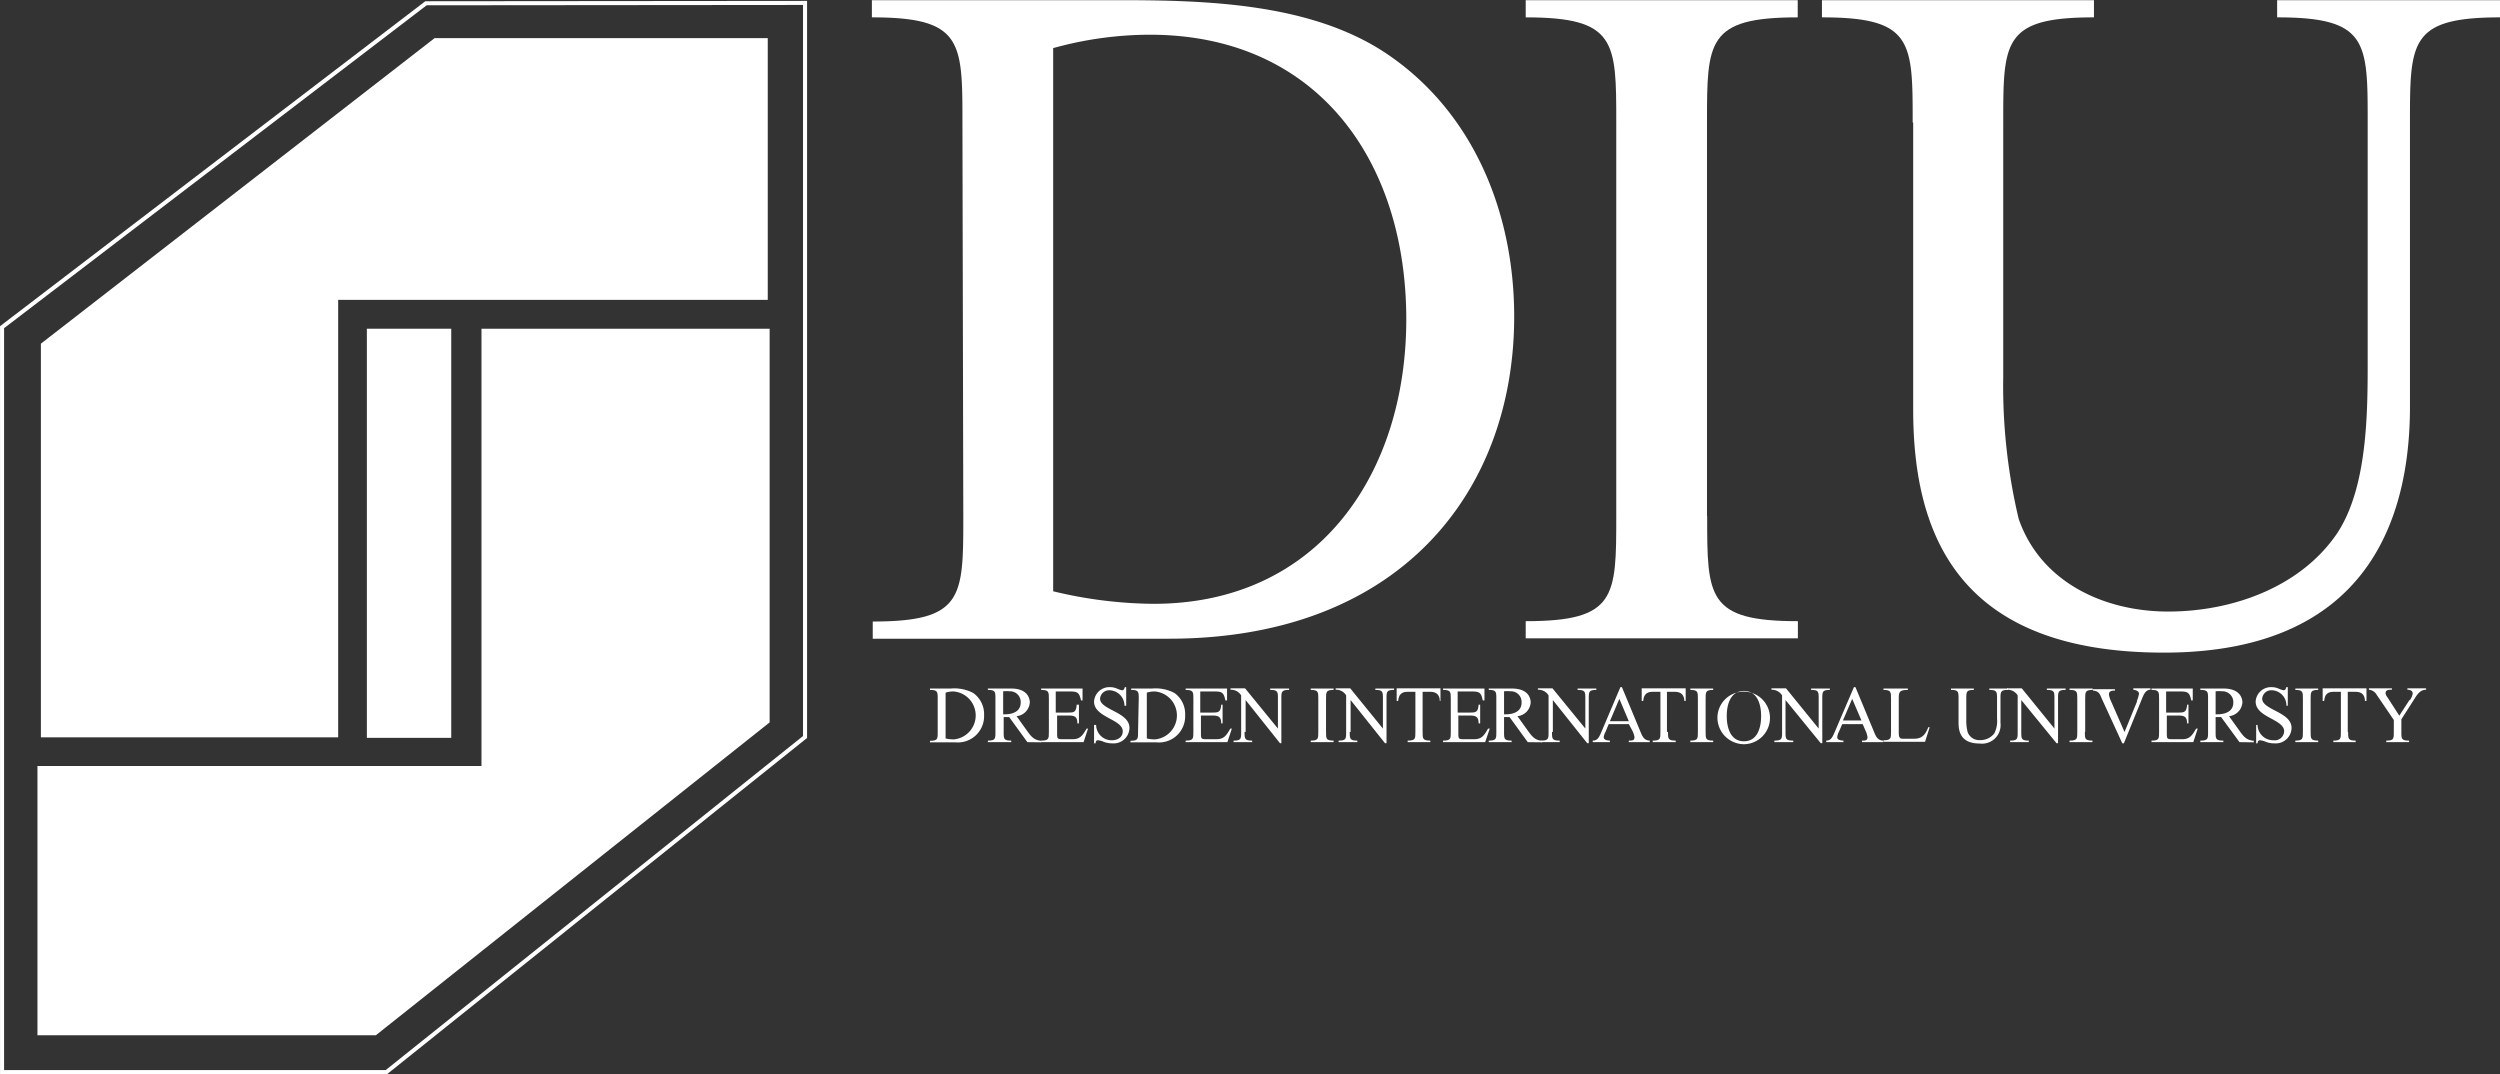
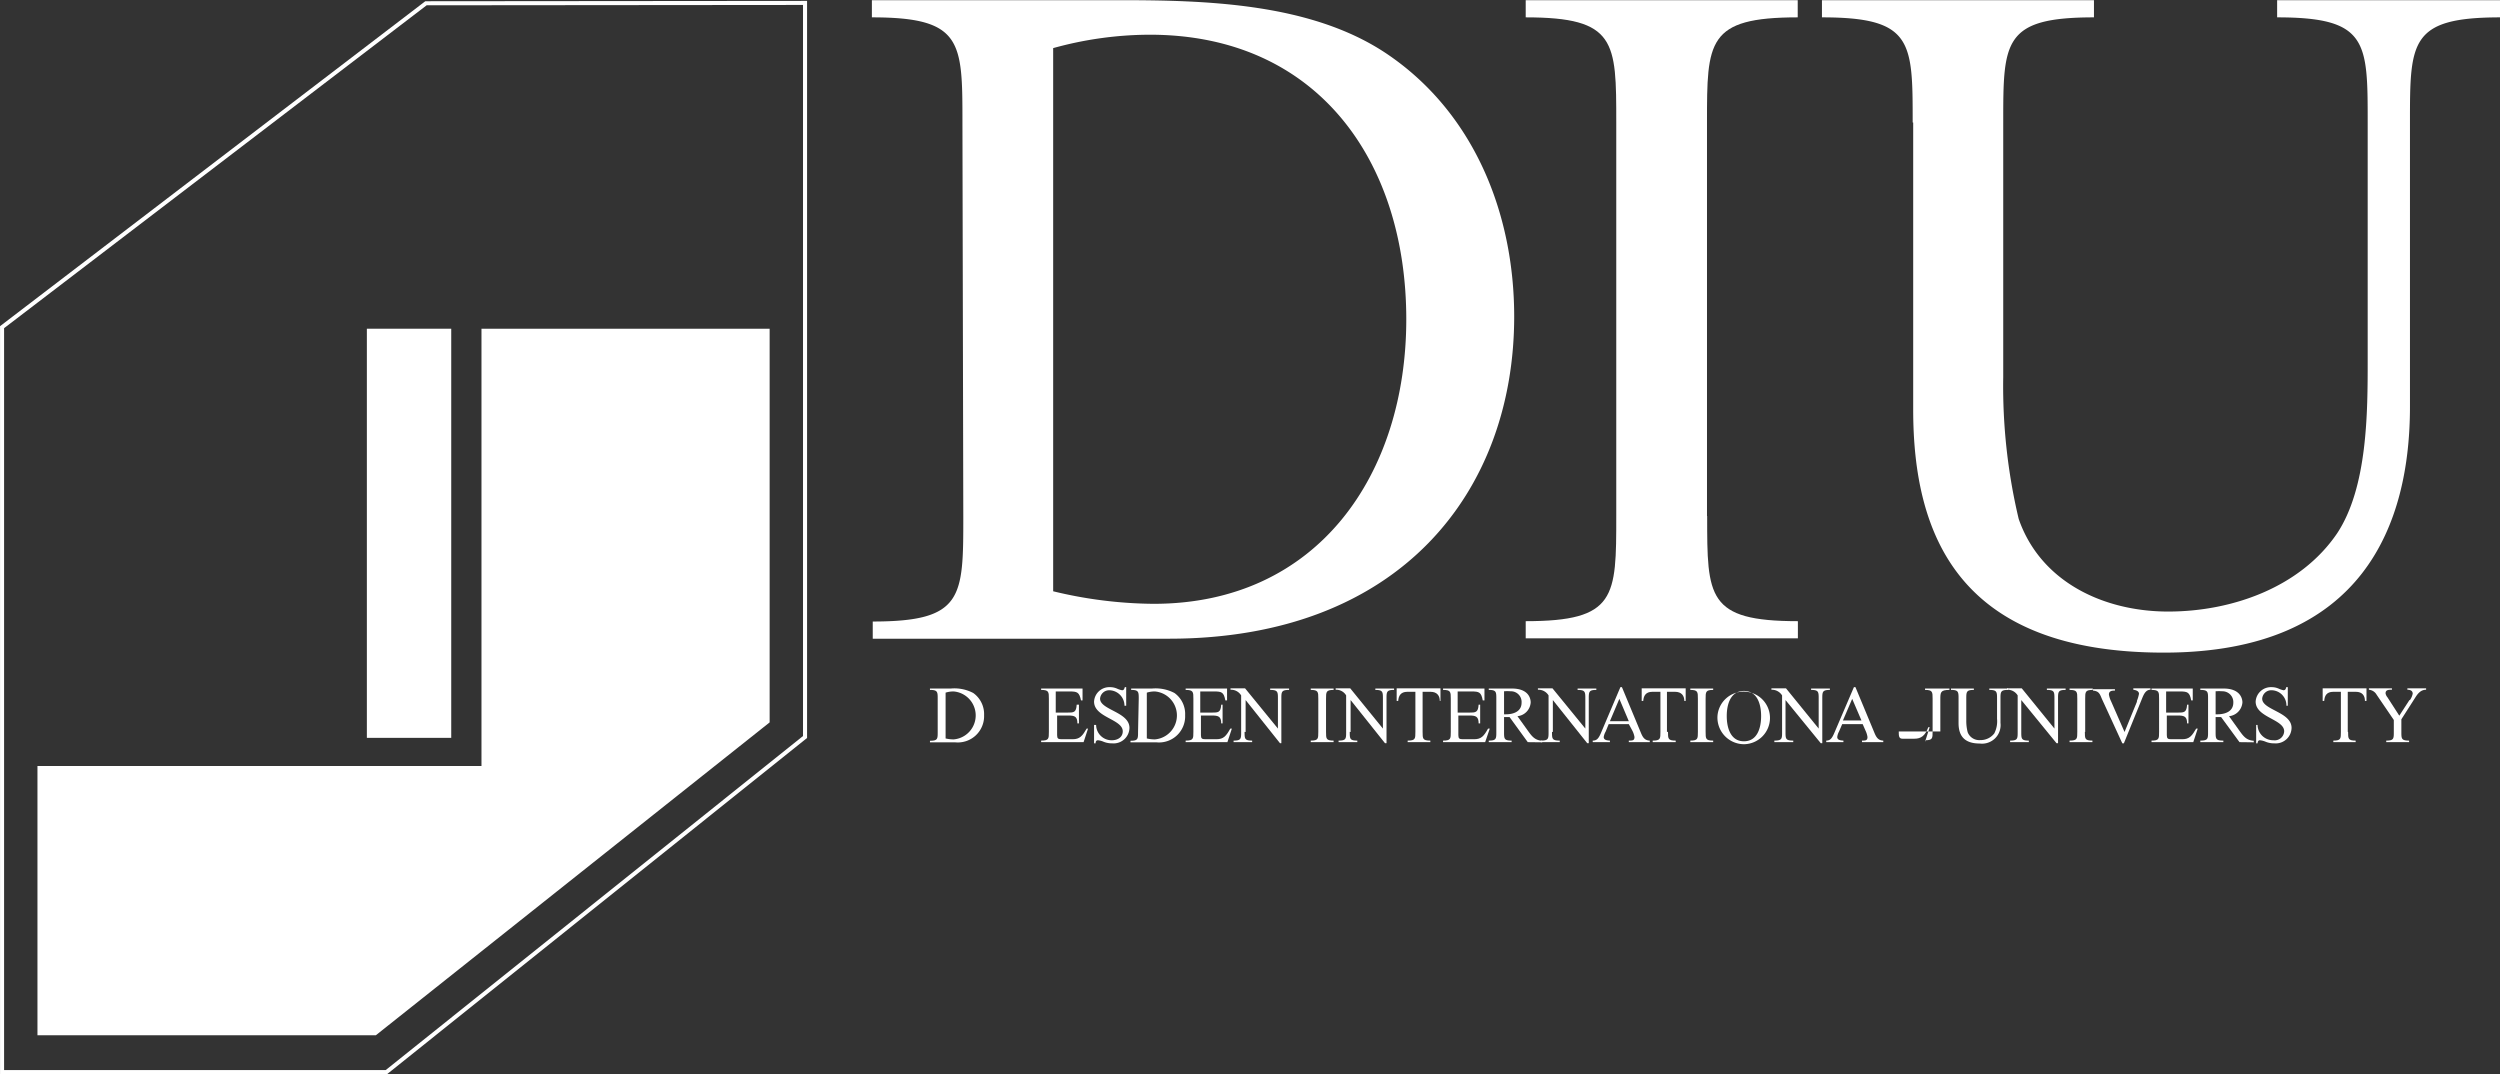
<svg xmlns="http://www.w3.org/2000/svg" viewBox="0 0 145.49 62.51">
  <rect x="0" y="0" width="145.49" height="62.51" fill="#333333" stroke="none" />
  <defs>
    <clipPath id="clip-path" transform="translate(-0.21 -0.33)">
      <polyline points="0 0 0 63.05 146.03 63.05 146.03 0" style="fill:none" />
    </clipPath>
  </defs>
  <g id="Ebene_2" data-name="Ebene 2">
    <g id="Ebene_1-2" data-name="Ebene 1">
      <g id="g3828">
        <path id="path3840" d="M56.22,7.46c0-4.72,0-6.12-5.27-6.12v-1H65.32c5.1,0,11.17.17,15.55,3.09,5.11,3.42,7.46,9.31,7.46,15.32,0,10.16-6.62,18.75-20.09,18.75H51v-1c5.27,0,5.27-1.4,5.27-6.12ZM61.5,34.74a25.52,25.52,0,0,0,5.84.73c9.6,0,14.71-7.58,14.71-16.56,0-9.21-5.17-16.56-14.93-16.56a21.12,21.12,0,0,0-5.62.78V34.74" transform="translate(-0.21 -0.33)" style="fill:#fff" />
        <path id="path3842" d="M99.56,30.36c0,4.72,0,6.12,5.28,6.12v1H89v-1c5.27,0,5.27-1.4,5.27-6.12V7.46c0-4.72,0-6.12-5.27-6.12v-1h15.83v1c-5.28,0-5.28,1.4-5.28,6.12v22.9" transform="translate(-0.21 -0.33)" style="fill:#fff" />
        <path id="path3844" d="M111.52,7.46c0-4.72,0-6.12-5.28-6.12v-1h15.83v1c-5.28,0-5.28,1.4-5.28,6.12V22.28a33.4,33.4,0,0,0,.9,8.25c1.29,3.71,5,5.39,8.7,5.39s7.69-1.4,9.83-4.55C138,28.68,138,24.3,138,21.27V7.46c0-4.72,0-6.12-5.27-6.12v-1h13v1c-5.27,0-5.27,1.4-5.27,6.12V24c0,6.74-2.64,14.31-14.32,14.31-11.9,0-14.59-6.79-14.59-14.14V7.46" transform="translate(-0.21 -0.33)" style="fill:#fff" />
        <path id="path3856" d="M54.78,41c0-.4,0-.52-.45-.52v-.08h1.21a2.35,2.35,0,0,1,1.31.26,1.51,1.51,0,0,1,.63,1.29,1.53,1.53,0,0,1-1.69,1.58H54.33v-.09c.45,0,.45-.11.45-.51Zm.44,2.3a2.05,2.05,0,0,0,.49.06,1.4,1.4,0,0,0,0-2.79,1.49,1.49,0,0,0-.47.07v2.66" transform="translate(-0.21 -0.33)" style="fill:#fff" />
-         <path id="path3858" d="M60,43.52l-1.06-1.46h-.32v.86c0,.4,0,.51.44.51v.09H57.7v-.09c.44,0,.44-.11.44-.51V41c0-.4,0-.52-.44-.52v-.08h1.36c.92,0,1.08.54,1.08.81a.86.86,0,0,1-.77.8l.61.85c.23.32.4.55.83.58v.09ZM58.59,41.9h.1c.45,0,.92-.16.92-.68a.62.62,0,0,0-.63-.66,2.34,2.34,0,0,0-.39,0v1.3" transform="translate(-0.21 -0.33)" style="fill:#fff" />
        <path id="path3860" d="M61.69,41.8h.63c.38,0,.52,0,.55-.46H63v1.09h-.09c0-.41-.16-.46-.55-.46h-.63v1.14c0,.2.06.24.26.24h.64c.42,0,.57-.19.82-.62h.08l-.26.79H60.8v-.09c.45,0,.45-.11.45-.51V41c0-.4,0-.52-.45-.52v-.08h2.41l0,.69h-.09c-.1-.48-.22-.52-.67-.52h-.8V41.8" transform="translate(-0.21 -0.33)" style="fill:#fff" />
        <path id="path3862" d="M65.73,41.4h-.08a.9.9,0,0,0-.88-.9.53.53,0,0,0-.54.49c0,.66,1.71.77,1.71,1.7a.92.92,0,0,1-1,.9,1.31,1.31,0,0,1-.5-.09,1.09,1.09,0,0,0-.33-.09c-.11,0-.14.08-.14.18h-.09V42.52H64a.9.9,0,0,0,.92.89c.32,0,.63-.17.63-.52,0-.71-1.67-.8-1.67-1.73a.89.89,0,0,1,.93-.84,1,1,0,0,1,.42.09,1.24,1.24,0,0,0,.28.09c.11,0,.13-.09.16-.18h.08V41.4" transform="translate(-0.21 -0.33)" style="fill:#fff" />
        <path id="path3864" d="M66.48,41c0-.4,0-.52-.44-.52v-.08h1.21a2.36,2.36,0,0,1,1.31.26,1.5,1.5,0,0,1,.62,1.29,1.52,1.52,0,0,1-1.68,1.58H66v-.09c.44,0,.44-.11.44-.51Zm.45,2.3a2,2,0,0,0,.49.06,1.4,1.4,0,0,0,0-2.79,1.49,1.49,0,0,0-.47.07v2.66" transform="translate(-0.21 -0.33)" style="fill:#fff" />
        <path id="path3866" d="M70.1,41.8h.63c.37,0,.52,0,.55-.46h.08v1.09h-.08c0-.41-.17-.46-.55-.46H70.1v1.14c0,.2.06.24.26.24H71c.42,0,.57-.19.81-.62h.09l-.26.79H69.21v-.09c.45,0,.45-.11.45-.51V41c0-.4,0-.52-.45-.52v-.08h2.41l0,.69h-.1c-.09-.48-.21-.52-.66-.52h-.8V41.8" transform="translate(-0.21 -0.33)" style="fill:#fff" />
        <path id="path3868" d="M72.64,42.92c0,.4,0,.51.44.51v.09H72v-.09c.44,0,.44-.11.44-.51V40.8a.69.69,0,0,0-.62-.33v-.08h.85l1.91,2.34h0V41c0-.4,0-.52-.45-.52v-.08h1.1v.08c-.45,0-.45.12-.45.52v2.58H74.7l-2-2.51h0v1.86" transform="translate(-0.21 -0.33)" style="fill:#fff" />
        <path id="path3870" d="M77.38,42.92c0,.4,0,.51.44.51v.09H76.49v-.09c.44,0,.44-.11.44-.51V41c0-.4,0-.52-.44-.52v-.08h1.33v.08c-.44,0-.44.12-.44.52v1.93" transform="translate(-0.21 -0.33)" style="fill:#fff" />
        <path id="path3872" d="M78.76,42.92c0,.4,0,.51.44.51v.09H78.11v-.09c.44,0,.44-.11.44-.51V40.8a.67.67,0,0,0-.61-.33v-.08h.85l1.9,2.34h0V41c0-.4,0-.52-.44-.52v-.08h1.09v.08c-.44,0-.44.12-.44.52v2.58h-.09l-2-2.51h0v1.86" transform="translate(-0.21 -0.33)" style="fill:#fff" />
        <path id="path3874" d="M83,42.92c0,.4,0,.51.45.51v.09H82.13v-.09c.45,0,.45-.11.45-.51V40.59h-.47c-.39,0-.51.24-.53.53h-.09l0-.73h2.55l0,.73H84c0-.29-.15-.53-.54-.53H83v2.33" transform="translate(-0.21 -0.33)" style="fill:#fff" />
        <path id="path3876" d="M85.08,41.8h.63c.37,0,.52,0,.55-.46h.09v1.09h-.09c0-.41-.17-.46-.55-.46h-.63v1.14c0,.2.06.24.26.24H86c.42,0,.57-.19.81-.62h.1l-.27.79H84.19v-.09c.45,0,.45-.11.45-.51V41c0-.4,0-.52-.45-.52v-.08H86.6l0,.69h-.1c-.09-.48-.21-.52-.66-.52h-.8V41.8" transform="translate(-0.21 -0.33)" style="fill:#fff" />
        <path id="path3878" d="M89.12,43.52l-1.06-1.46h-.32v.86c0,.4,0,.51.44.51v.09H86.85v-.09c.44,0,.44-.11.44-.51V41c0-.4,0-.52-.44-.52v-.08H88.2c.93,0,1.09.54,1.09.81a.86.86,0,0,1-.77.8l.61.85c.23.32.4.55.83.58v.09ZM87.74,41.9h.1c.45,0,.92-.16.92-.68a.62.62,0,0,0-.64-.66,2.33,2.33,0,0,0-.38,0v1.3" transform="translate(-0.21 -0.33)" style="fill:#fff" />
        <path id="path3880" d="M90.53,42.92c0,.4,0,.51.45.51v.09h-1.1v-.09c.45,0,.45-.11.45-.51V40.8a.69.69,0,0,0-.62-.33v-.08h.85l1.91,2.34h0V41c0-.4,0-.52-.45-.52v-.08h1.09v.08c-.44,0-.44.12-.44.52v2.58h-.09l-2-2.51h0v1.86" transform="translate(-0.21 -0.33)" style="fill:#fff" />
        <path id="path3882" d="M93.83,42.47l-.18.44a.89.89,0,0,0-.11.31c0,.18.19.2.36.21v.09h-1v-.09c.25,0,.35-.14.49-.47l1.12-2.64h.09l1.06,2.55c.12.29.21.55.56.56v.09H95v-.09c.21,0,.33,0,.33-.21a1.27,1.27,0,0,0-.12-.36L95,42.47ZM94.45,41,93.9,42.3H95L94.45,41" transform="translate(-0.21 -0.33)" style="fill:#fff" />
        <path id="path3884" d="M97.28,42.92c0,.4,0,.51.45.51v.09H96.39v-.09c.45,0,.45-.11.45-.51V40.59h-.47c-.39,0-.51.24-.53.53h-.09l0-.73h2.56l0,.73h-.08c0-.29-.15-.53-.54-.53h-.47v2.33" transform="translate(-0.21 -0.33)" style="fill:#fff" />
        <path id="path3886" d="M99.47,42.92c0,.4,0,.51.44.51v.09H98.58v-.09c.44,0,.44-.11.44-.51V41c0-.4,0-.52-.44-.52v-.08h1.33v.08c-.44,0-.44.12-.44.52v1.93" transform="translate(-0.21 -0.33)" style="fill:#fff" />
        <path id="path3888" d="M100.16,42a1.53,1.53,0,1,1,1.54,1.64A1.55,1.55,0,0,1,100.16,42m2.54,0c0-.7-.23-1.46-1-1.46s-1,.76-1,1.46.23,1.47,1,1.47,1-.76,1-1.47" transform="translate(-0.21 -0.33)" style="fill:#fff" />
        <path id="path3890" d="M104.12,42.92c0,.4,0,.51.45.51v.09h-1.1v-.09c.45,0,.45-.11.45-.51V40.8a.7.7,0,0,0-.62-.33v-.08h.85l1.9,2.34h0V41c0-.4,0-.52-.44-.52v-.08h1.09v.08c-.44,0-.44.12-.44.52v2.58h-.09l-2.05-2.51h0v1.86" transform="translate(-0.21 -0.33)" style="fill:#fff" />
        <path id="path3892" d="M107.42,42.47l-.19.44a.87.87,0,0,0-.1.31c0,.18.19.2.36.21v.09h-1v-.09c.24,0,.34-.14.48-.47l1.13-2.64h.09l1.06,2.55c.12.29.21.55.56.56v.09h-1.24v-.09c.2,0,.32,0,.32-.21a1.24,1.24,0,0,0-.11-.36l-.17-.39ZM108,41l-.54,1.26h1.08L108,41" transform="translate(-0.21 -0.33)" style="fill:#fff" />
-         <path id="path3894" d="M110.71,42.9c0,.24,0,.42.21.42h.7c.38,0,.62-.16.81-.67l.08,0-.27.85h-2.42v-.09c.44,0,.44-.11.44-.51V41c0-.4,0-.52-.44-.52v-.08h1.42v.08c-.53,0-.53.14-.53.57V42.9" transform="translate(-0.21 -0.33)" style="fill:#fff" />
+         <path id="path3894" d="M110.71,42.9c0,.24,0,.42.21.42h.7c.38,0,.62-.16.81-.67l.08,0-.27.85v-.09c.44,0,.44-.11.44-.51V41c0-.4,0-.52-.44-.52v-.08h1.42v.08c-.53,0-.53.14-.53.57V42.9" transform="translate(-0.21 -0.33)" style="fill:#fff" />
        <path id="path3896" d="M114.19,41c0-.4,0-.52-.44-.52v-.08h1.33v.08c-.44,0-.44.12-.44.52v1.25a2.61,2.61,0,0,0,.08.69.72.72,0,0,0,.73.46,1,1,0,0,0,.82-.39,1.55,1.55,0,0,0,.16-.85V41c0-.4,0-.52-.45-.52v-.08h1.09v.08c-.44,0-.44.12-.44.52v1.4a1.08,1.08,0,0,1-1.21,1.2c-1,0-1.23-.57-1.23-1.19V41" transform="translate(-0.21 -0.33)" style="fill:#fff" />
        <path id="path3898" d="M117.84,42.92c0,.4,0,.51.44.51v.09h-1.09v-.09c.44,0,.44-.11.44-.51V40.8a.69.69,0,0,0-.62-.33v-.08h.86l1.9,2.34h0V41c0-.4,0-.52-.44-.52v-.08h1.09v.08c-.44,0-.44.12-.44.52v2.58h-.09l-2.05-2.51h0v1.86" transform="translate(-0.21 -0.33)" style="fill:#fff" />
        <path id="path3900" d="M121.54,42.92c0,.4,0,.51.44.51v.09h-1.33v-.09c.45,0,.45-.11.45-.51V41c0-.4,0-.52-.45-.52v-.08H122v.08c-.44,0-.44.12-.44.52v1.93" transform="translate(-0.21 -0.33)" style="fill:#fff" />
        <path id="path3902" d="M124.57,41.12a2.12,2.12,0,0,0,.12-.41c0-.17-.19-.22-.33-.24v-.08h1v.08c-.28,0-.39.27-.49.51l-1.06,2.61h-.09L122.53,41c-.12-.29-.17-.45-.52-.48v-.08h1.28v.08c-.14,0-.35,0-.35.23a1.44,1.44,0,0,0,.13.4l.78,1.78.72-1.76" transform="translate(-0.21 -0.33)" style="fill:#fff" />
        <path id="path3904" d="M126.31,41.8h.63c.37,0,.52,0,.55-.46h.08v1.09h-.08c0-.41-.17-.46-.55-.46h-.63v1.14c0,.2.06.24.25.24h.65c.41,0,.56-.19.81-.62h.09l-.26.79h-2.43v-.09c.44,0,.44-.11.44-.51V41c0-.4,0-.52-.44-.52v-.08h2.4l0,.69h-.09c-.09-.48-.22-.52-.66-.52h-.8V41.8" transform="translate(-0.21 -0.33)" style="fill:#fff" />
        <path id="path3906" d="M130.54,43.52l-1.07-1.46h-.32v.86c0,.4,0,.51.45.51v.09h-1.34v-.09c.45,0,.45-.11.45-.51V41c0-.4,0-.52-.45-.52v-.08h1.36c.92,0,1.09.54,1.09.81a.87.87,0,0,1-.78.8l.61.85c.23.32.4.55.83.58v.09Zm-1.39-1.62h.1c.45,0,.93-.16.93-.68a.63.63,0,0,0-.64-.66,2.58,2.58,0,0,0-.39,0v1.3" transform="translate(-0.21 -0.33)" style="fill:#fff" />
        <path id="path3908" d="M133.36,41.4h-.09a.88.88,0,0,0-.87-.9.53.53,0,0,0-.54.49c0,.66,1.71.77,1.71,1.7a.92.92,0,0,1-1,.9,1.28,1.28,0,0,1-.5-.09,1.15,1.15,0,0,0-.34-.09c-.1,0-.13.08-.14.18h-.08V42.52h.08a.91.91,0,0,0,.93.89.55.55,0,0,0,.62-.52c0-.71-1.66-.8-1.66-1.73a.89.89,0,0,1,.93-.84,1,1,0,0,1,.42.09,1.38,1.38,0,0,0,.27.09c.11,0,.14-.09.16-.18h.09V41.4" transform="translate(-0.21 -0.33)" style="fill:#fff" />
-         <path id="path3910" d="M134.68,42.92c0,.4,0,.51.44.51v.09h-1.33v-.09c.44,0,.44-.11.44-.51V41c0-.4,0-.52-.44-.52v-.08h1.33v.08c-.44,0-.44.12-.44.52v1.93" transform="translate(-0.21 -0.33)" style="fill:#fff" />
        <path id="path3912" d="M136.86,42.92c0,.4,0,.51.44.51v.09H136v-.09c.44,0,.44-.11.44-.51V40.59H136c-.4,0-.51.24-.53.53h-.09l0-.73h2.55l0,.73h-.09c0-.29-.14-.53-.53-.53h-.47v2.33" transform="translate(-0.21 -0.33)" style="fill:#fff" />
        <path id="path3914" d="M140.46,41.07a1,1,0,0,0,.16-.37c0-.17-.14-.23-.31-.23v-.08h1.09v.08c-.3,0-.48.21-.64.47l-.8,1.25v.73c0,.4,0,.51.45.51v.09h-1.33v-.09c.44,0,.44-.11.44-.51v-.69l-1-1.47a.57.57,0,0,0-.45-.29v-.08h1.34v.08c-.19,0-.37,0-.37.21a.49.49,0,0,0,.11.23l.69,1.07.59-.91" transform="translate(-0.21 -0.33)" style="fill:#fff" />
        <g id="g3918">
          <g style="clip-path:url(#clip-path)">
            <g id="g3920">
              <path id="path3926" d="M.33,62.72H22.7l24.36-19.5V.5L25,.52.33,19.37Z" transform="translate(-0.21 -0.33)" style="fill:none;stroke:#fff;stroke-miterlimit:40;stroke-width:0.236px" />
            </g>
          </g>
        </g>
-         <path id="path3928" d="M2.59,20.33,25.5,2.55H44.89V17.78h-25V43.24H2.59Z" transform="translate(-0.21 -0.33)" style="fill:#fff" />
        <path id="path3932" d="M45,42.37,22.08,60.58H2.39V44.91H28.23V19.46H45Z" transform="translate(-0.21 -0.33)" style="fill:#fff" />
        <path id="path3936" d="M26.47,43.27H21.56V19.46h4.91Z" transform="translate(-0.21 -0.33)" style="fill:#fff" />
      </g>
    </g>
  </g>
</svg>